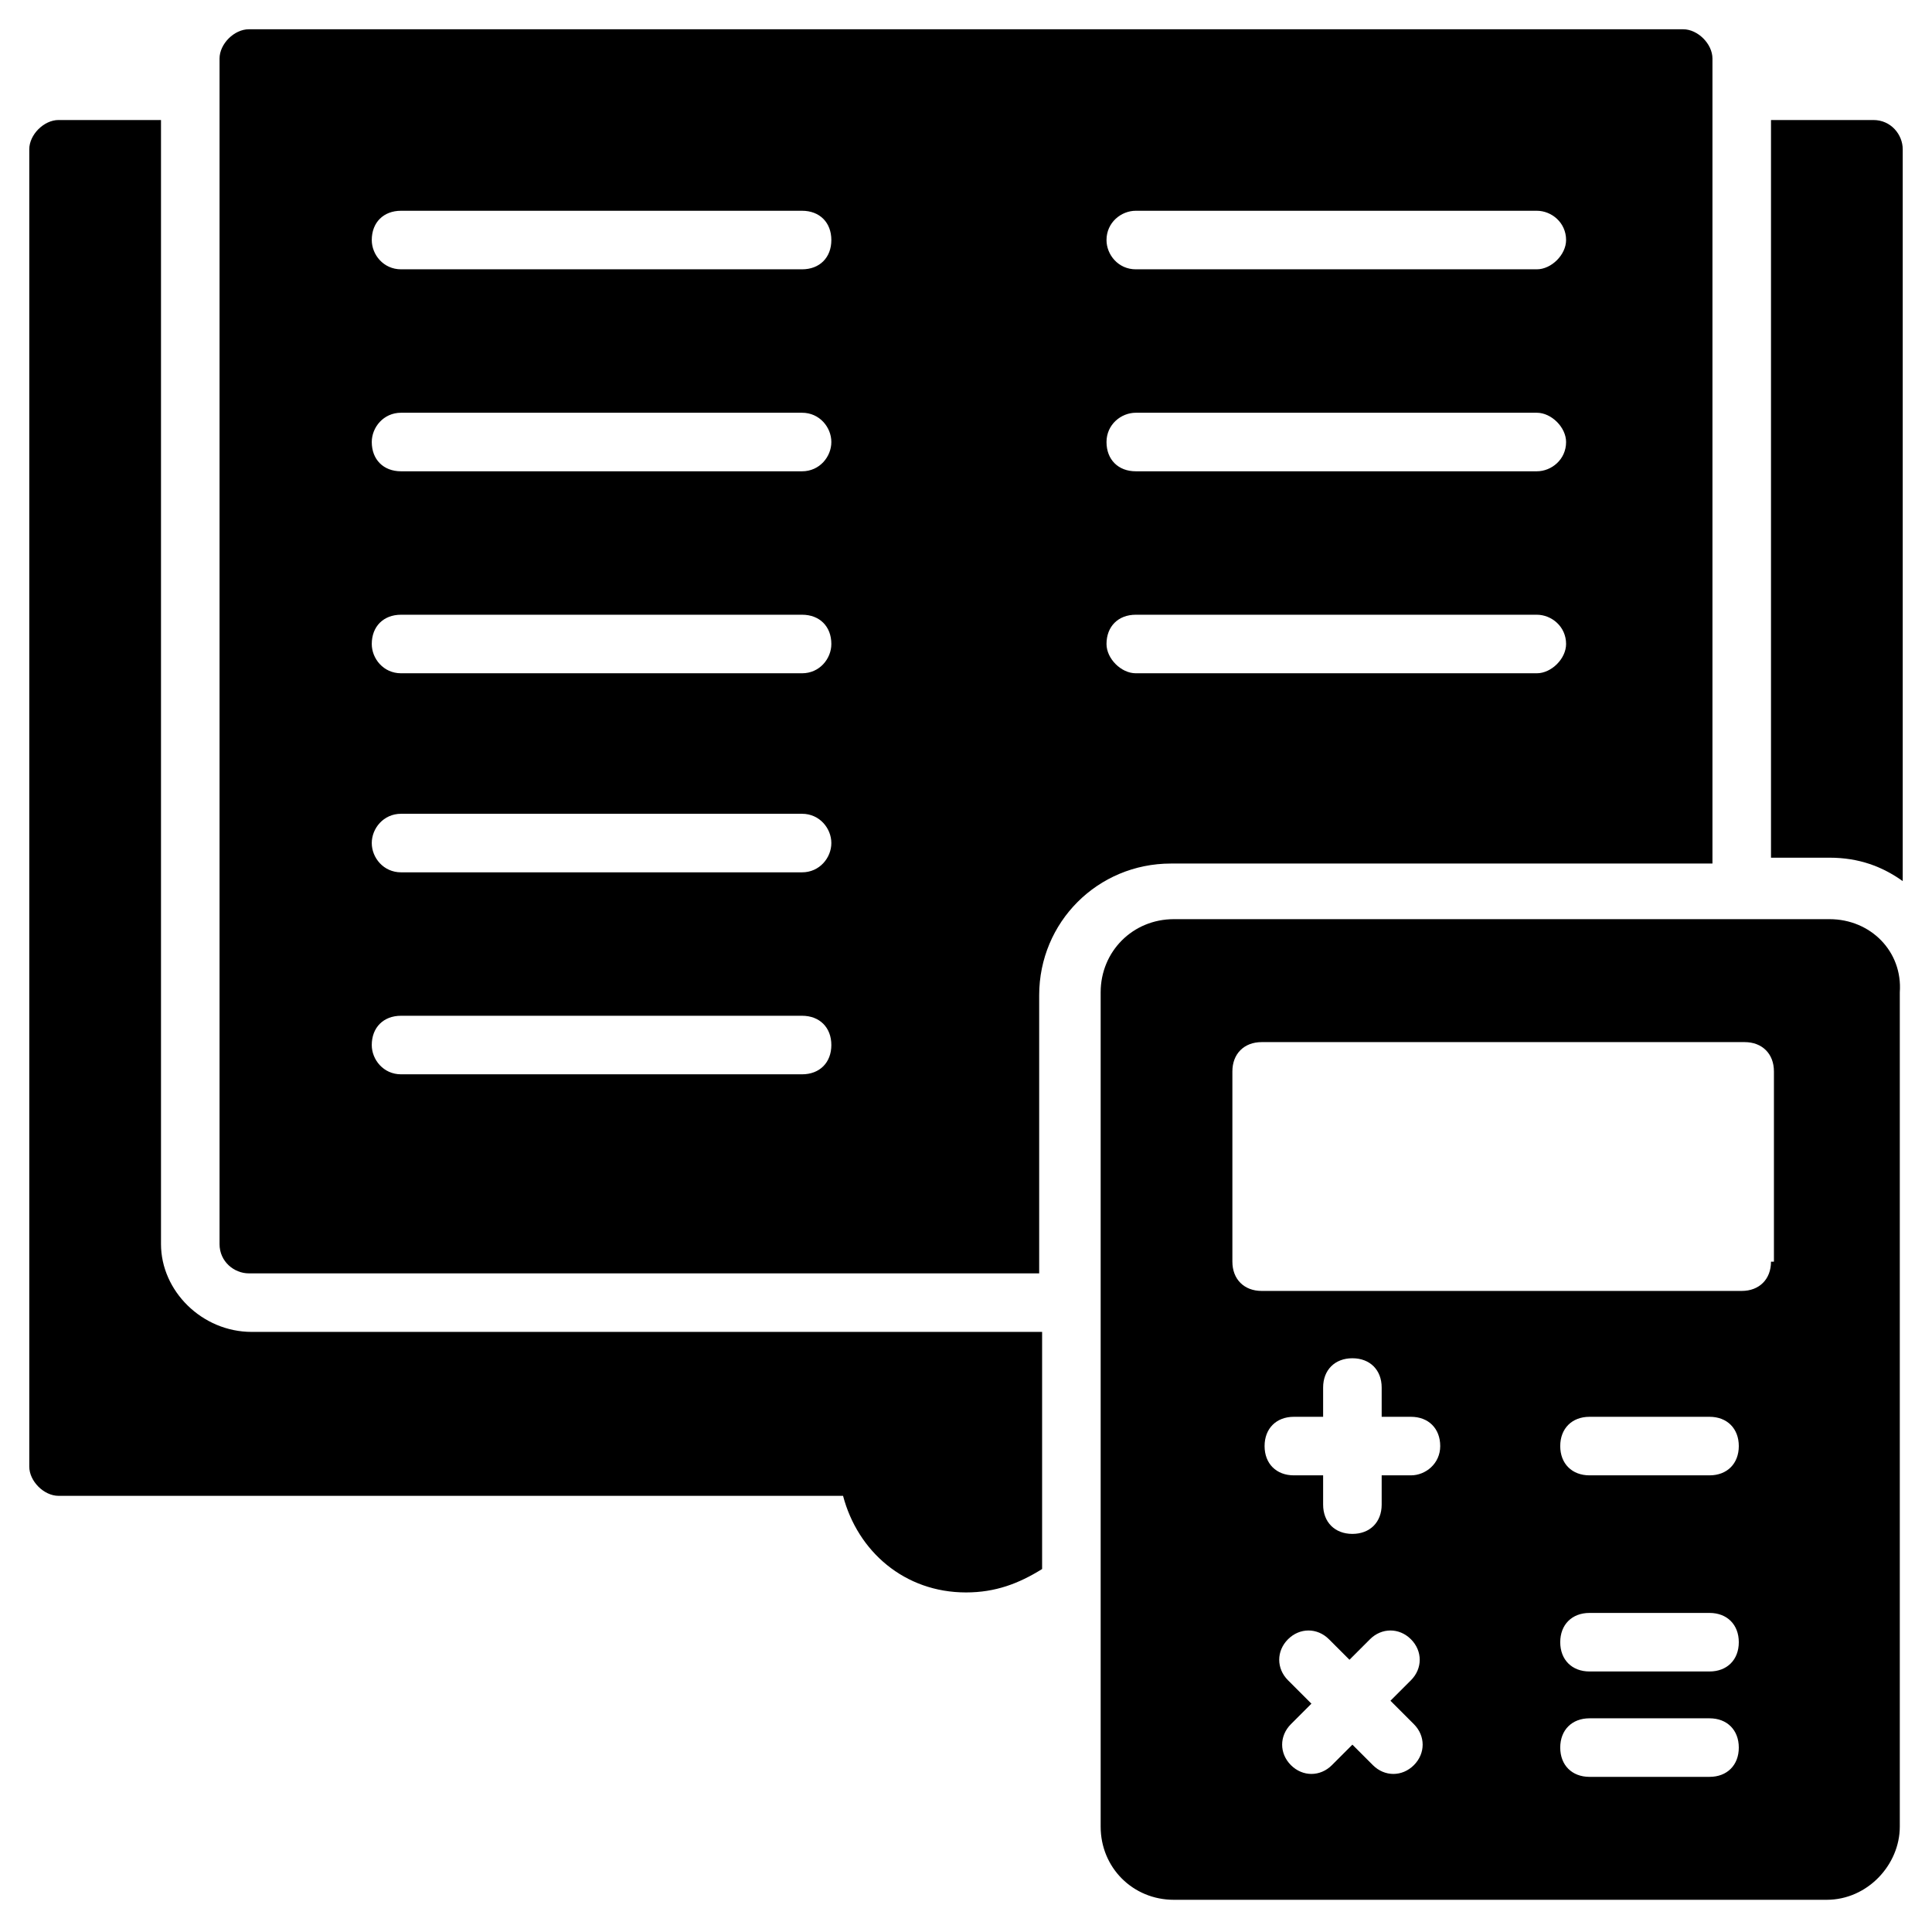
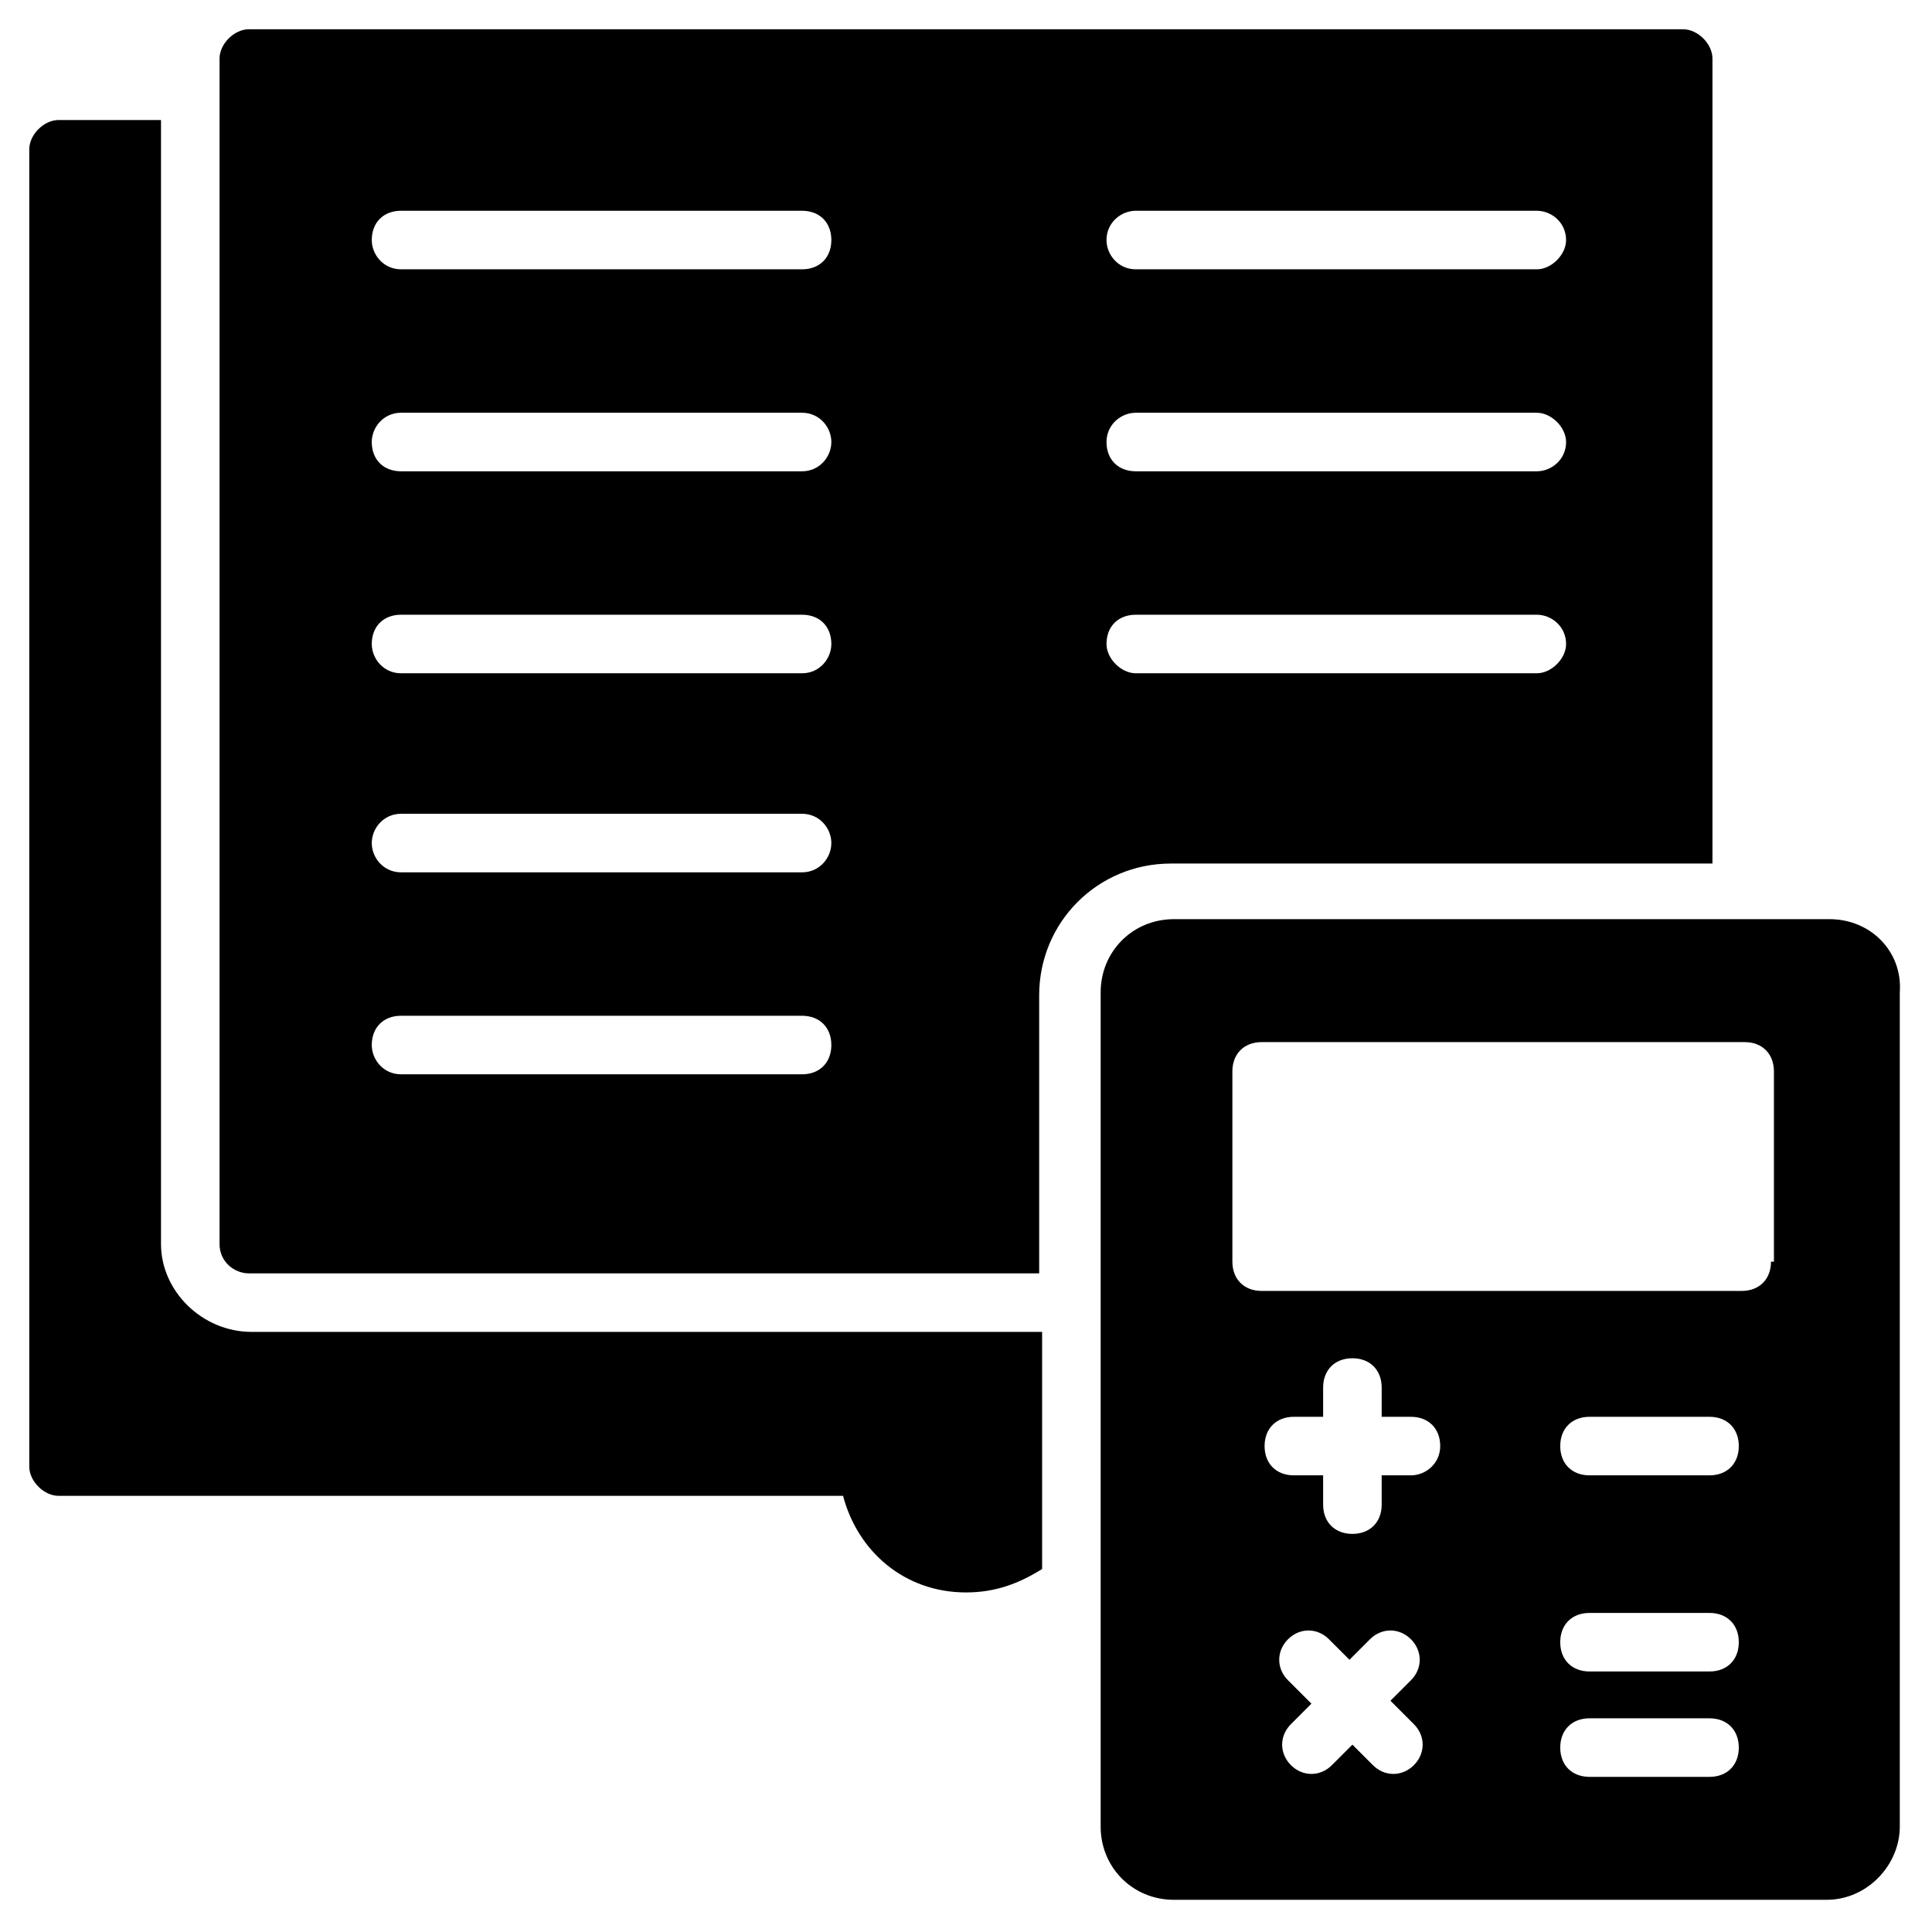
<svg xmlns="http://www.w3.org/2000/svg" id="Layer_1" enable-background="new 0 0 66 66" height="512" viewBox="0 0 66 66" width="512">
  <g>
    <path d="m5.5 42.5v-38.4h-3.5c-.5 0-1 .5-1 1v45c0 .5.5 1 1 1h26.8c.5 1.9 2.1 3.3 4.2 3.3 1 0 1.8-.3 2.6-.8v-8.1c-9.2 0-18.6 0-27 0-1.7 0-3.1-1.4-3.1-3z" />
-     <path d="m64 4.1h-3.5v25.2h2c1 0 1.8.3 2.5.8v-25c0-.5-.4-1-1-1z" />
    <path d="m58.5 29.4v-27.4c0-.5-.5-1-1-1h-49c-.5 0-1 .5-1 1v40.5c0 .6.5 1 1 1h27v-9.5c0-2.5 2-4.5 4.5-4.5h18.5zm-31.1 7.3h-13.7c-.6 0-1-.5-1-1 0-.6.4-1 1-1h13.7c.6 0 1 .4 1 1s-.4 1-1 1zm0-6.9h-13.7c-.6 0-1-.5-1-1s.4-1 1-1h13.7c.6 0 1 .5 1 1s-.4 1-1 1zm0-6.8h-13.7c-.6 0-1-.5-1-1 0-.6.4-1 1-1h13.7c.6 0 1 .4 1 1 0 .5-.4 1-1 1zm0-6.9h-13.7c-.6 0-1-.4-1-1 0-.5.4-1 1-1h13.7c.6 0 1 .5 1 1s-.4 1-1 1zm0-6.9h-13.7c-.6 0-1-.5-1-1 0-.6.4-1 1-1h13.7c.6 0 1 .4 1 1s-.4 1-1 1zm11.4-2h13.7c.5 0 1 .4 1 1 0 .5-.5 1-1 1h-13.7c-.6 0-1-.5-1-1 0-.6.5-1 1-1zm0 6.9h13.7c.5 0 1 .5 1 1 0 .6-.5 1-1 1h-13.7c-.6 0-1-.4-1-1s.5-1 1-1zm-1 7.9c0-.6.4-1 1-1h13.7c.5 0 1 .4 1 1 0 .5-.5 1-1 1h-13.7c-.5 0-1-.5-1-1z" />
    <path d="m62.5 31.4h-22.4c-1.4 0-2.5 1.1-2.5 2.5v28.5c0 1.4 1.1 2.5 2.5 2.5h22.3c1.4 0 2.5-1.2 2.5-2.5v-28.5c.1-1.4-1-2.5-2.4-2.5zm-14.2 27.5c.4.4.4 1 0 1.4s-1 .4-1.4 0l-.7-.7-.7.7c-.4.4-1 .4-1.4 0s-.4-1 0-1.4l.7-.7-.8-.8c-.4-.4-.4-1 0-1.4s1-.4 1.4 0l.7.7.7-.7c.4-.4 1-.4 1.4 0s.4 1 0 1.4l-.7.7zm-.1-8.5h-1v1c0 .6-.4 1-1 1s-1-.4-1-1v-1h-1c-.6 0-1-.4-1-1s.4-1 1-1h1v-1c0-.6.4-1 1-1s1 .4 1 1v1h1c.6 0 1 .4 1 1s-.5 1-1 1zm10.2 10.3h-4.1c-.6 0-1-.4-1-1s.4-1 1-1h4.1c.6 0 1 .4 1 1s-.4 1-1 1zm0-3.6h-4.1c-.6 0-1-.4-1-1s.4-1 1-1h4.1c.6 0 1 .4 1 1s-.4 1-1 1zm0-6.7h-4.1c-.6 0-1-.4-1-1s.4-1 1-1h4.1c.6 0 1 .4 1 1s-.4 1-1 1zm2.1-7.3c0 .6-.4 1-1 1h-16.4c-.6 0-1-.4-1-1v-6.5c0-.6.4-1 1-1h16.5c.6 0 1 .4 1 1v6.5z" />
  </g>
</svg>